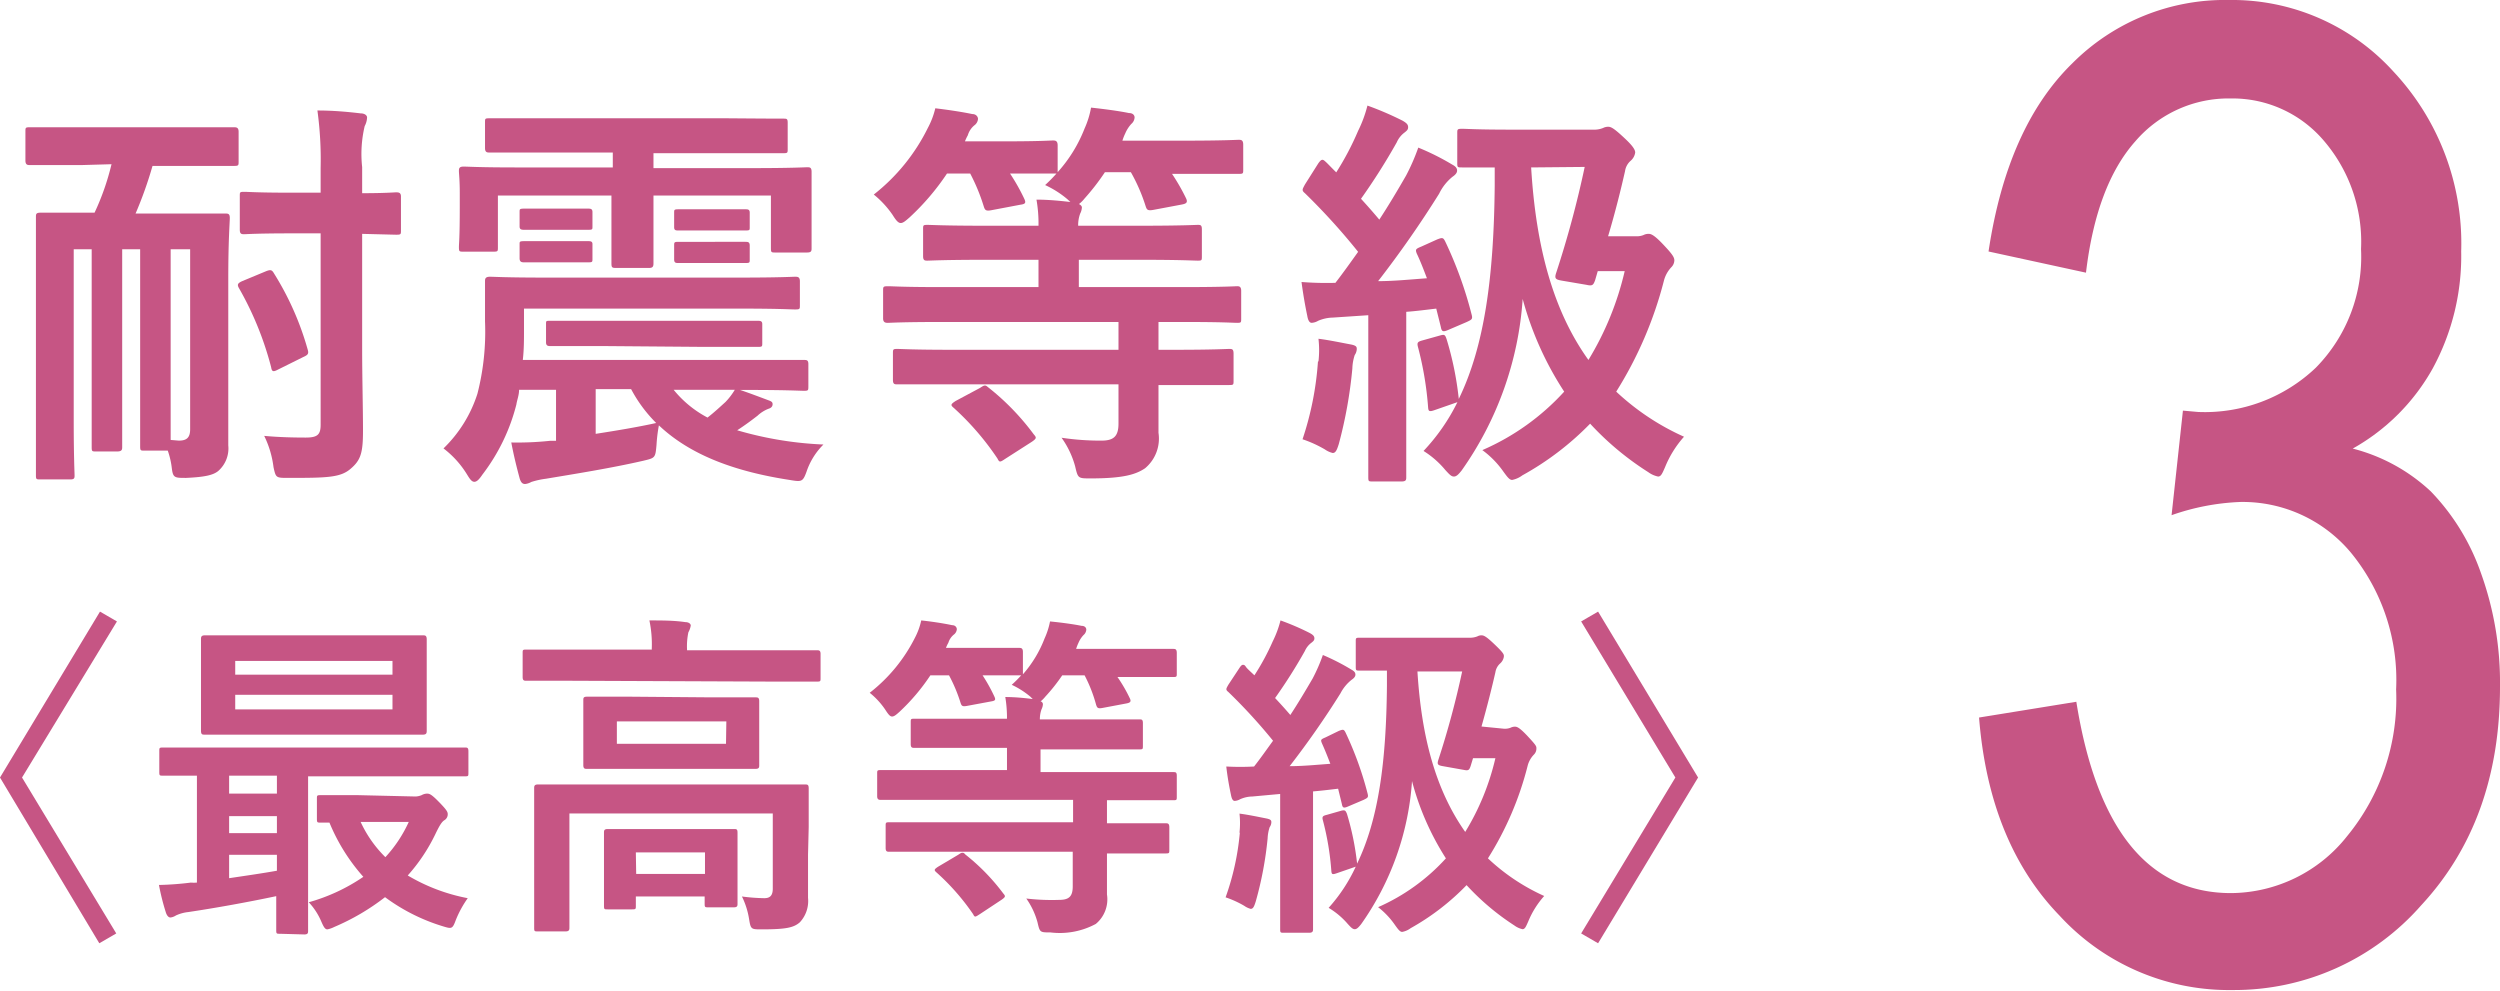
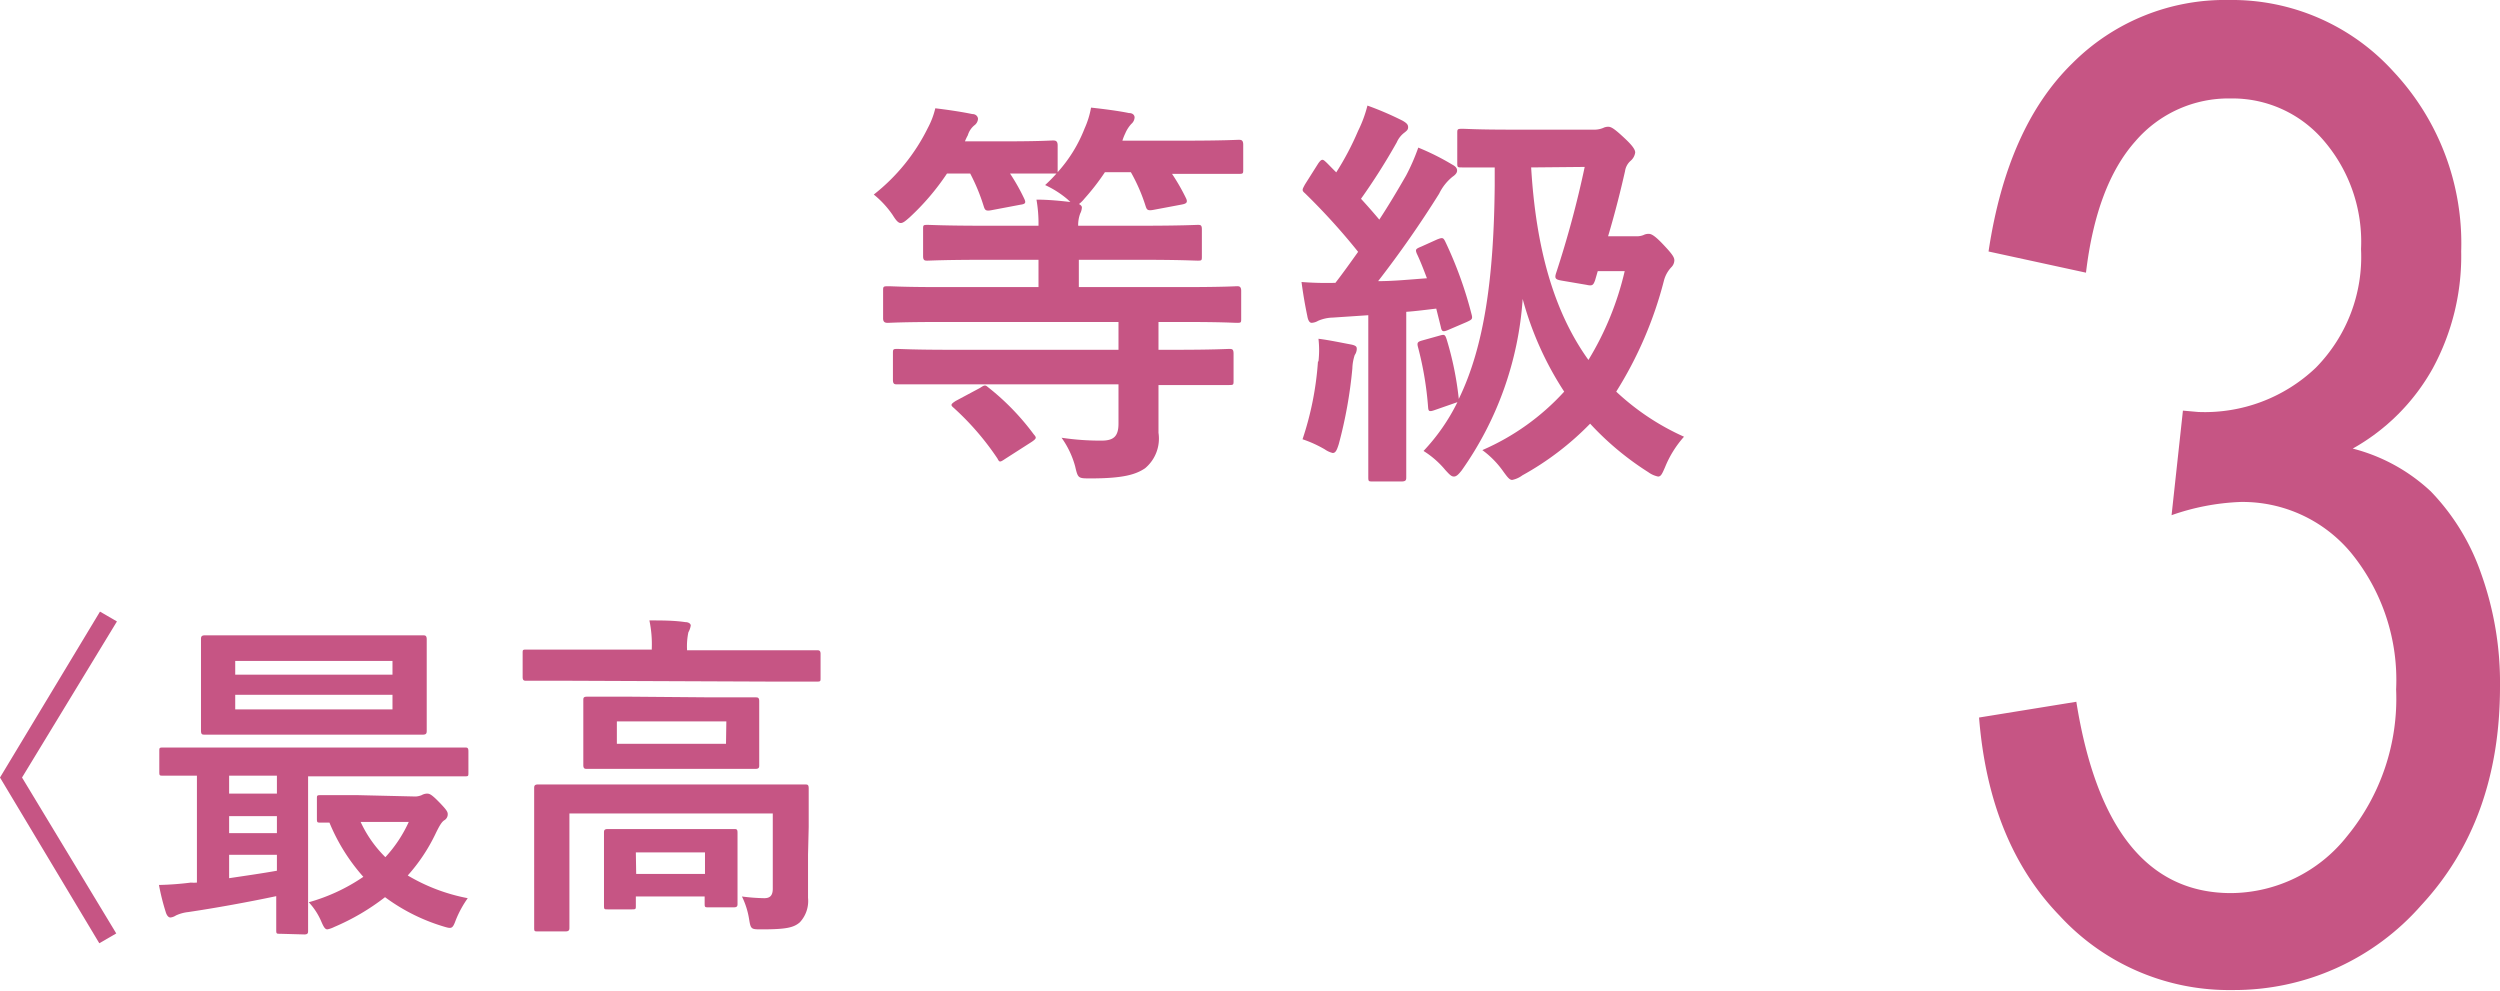
<svg xmlns="http://www.w3.org/2000/svg" viewBox="0 0 147.52 58.48">
  <defs>
    <style>.cls-1{fill:#c65584;}</style>
  </defs>
  <g id="レイヤー_2" data-name="レイヤー 2">
    <g id="contents">
-       <path class="cls-1" d="M4.83,9.74c-2.18,0-2.95,0-3.07,0s-.26,0-.26-.27V7.77c0-.24,0-.26.26-.26s.89,0,3.07,0h5.91c2.21,0,2.95,0,3.07,0s.27,0,.27.26V9.52c0,.24,0,.27-.27.27s-.86,0-3.07,0H9A23.32,23.32,0,0,1,8,12.6h2.28c2.11,0,2.83,0,3,0s.28,0,.28.26-.09,1.3-.09,3.55V22.1c0,1.94,0,3.14,0,4.18a1.77,1.77,0,0,1-.59,1.51c-.29.24-.77.36-1.9.41-.67,0-.77,0-.84-.56a4.82,4.82,0,0,0-.24-1.05H8.53c-.24,0-.26,0-.26-.27s0-1.15,0-3V14.71H7.21v8.61c0,1.9,0,2.91,0,3.05s0,.27-.29.27H5.67c-.24,0-.26,0-.26-.27s0-1.15,0-3.05V14.71H4.35V24.84c0,2.06.05,3.07.05,3.21s0,.24-.24.24H2.39c-.24,0-.27,0-.27-.24s0-1.15,0-3.36V16.22c0-2.23,0-3.24,0-3.41s0-.26.27-.26.88,0,3,0h.19a14.78,14.78,0,0,0,1-2.86ZM10.55,26c.45,0,.67-.16.67-.67V14.71H10.07v8.57c0,1.34,0,2.23,0,2.68Zm5.16-10c.24-.09.33-.09.45.12a17.22,17.22,0,0,1,2,4.52c.07.24,0,.31-.27.43l-1.49.74c-.28.15-.36.12-.4-.14A19,19,0,0,0,14.1,17c-.12-.21-.07-.29.19-.41Zm5.66,4.56c0,1.68.05,3.51.05,4.85s-.14,1.75-.74,2.26-1.37.53-3.65.53c-.75,0-.75,0-.89-.63a5.8,5.8,0,0,0-.55-1.85c.86.08,1.73.1,2.45.1s.88-.19.88-.77V13.77H17.17c-2,0-2.62.05-2.76.05s-.26,0-.26-.26v-2c0-.22,0-.24.26-.24s.79.05,2.76.05h1.75V9.91a21.32,21.32,0,0,0-.19-3.39c.89,0,1.71.07,2.55.17.24,0,.38.12.38.24a1.17,1.17,0,0,1-.14.51,7.1,7.1,0,0,0-.15,2.42V11.4c1.37,0,1.87-.05,2-.05s.29,0,.29.24v2c0,.24,0,.26-.29.26l-2-.05Z" />
-       <path class="cls-1" d="M30.92,19.46c0,.58,0,1.18-.07,1.78H44.12c2.36,0,3.17,0,3.32,0s.26,0,.26.24v1.29c0,.27,0,.29-.26.29s-1-.05-3.32-.05h-.45c.6.2,1.27.46,1.73.63.12.05.19.09.19.21s-.07.22-.24.27a2,2,0,0,0-.65.41c-.31.24-.72.55-1.2.86a21.19,21.19,0,0,0,5.09.84,4.08,4.08,0,0,0-1,1.61c-.22.6-.29.6-1,.48-3.12-.48-5.81-1.42-7.71-3.22a9,9,0,0,0-.14,1.15c-.07.77-.07.77-.79.94-1.87.43-4,.77-5.74,1.06a4.81,4.81,0,0,0-.86.19.94.94,0,0,1-.36.12c-.15,0-.24-.07-.32-.31-.19-.7-.36-1.4-.5-2.14a18.25,18.25,0,0,0,2.3-.1l.34,0V23H30.63c0,.32-.12.6-.16.87a11.41,11.41,0,0,1-2,4.13c-.19.28-.33.43-.48.43s-.26-.15-.43-.43a5.6,5.6,0,0,0-1.39-1.54,7.78,7.78,0,0,0,2-3.22,14.73,14.73,0,0,0,.45-4.27c0-1.53,0-2.25,0-2.37s0-.27.28-.27.94.05,3.27.05H43.67c2.33,0,3.09-.05,3.24-.05s.29,0,.29.27V18c0,.24,0,.26-.29.26s-.91-.05-3.24-.05H30.92ZM32.15,9C29.82,9,29,9,28.88,9s-.26,0-.26-.26V7.22c0-.22,0-.24.26-.24s.94,0,3.27,0H42.92C45.28,7,46,7,46.21,7s.27,0,.27.24V8.78c0,.24,0,.26-.27.26s-.93,0-3.29,0H38.56v.88h5.92c2.21,0,3-.05,3.15-.05s.26,0,.26.27,0,.53,0,1.1v1c0,1.94,0,2.25,0,2.4s0,.26-.26.26H45.76c-.24,0-.27,0-.27-.26V11.54H38.56v1.75c0,1.42,0,2.09,0,2.23s0,.29-.24.29h-2c-.22,0-.24-.05-.24-.29s0-.81,0-2.23V11.54h-6.7v3.05c0,.24,0,.26-.27.26H27.35c-.24,0-.27,0-.27-.26s.05-.46.05-2.4v-.82c0-.74-.05-1.13-.05-1.27s0-.27.27-.27.93.05,3.12.05h5.69V9Zm1.17,3.31c1,0,1.23,0,1.37,0s.27,0,.27.2v.86c0,.17,0,.19-.27.19s-.38,0-1.37,0h-1c-1,0-1.23,0-1.37,0s-.29,0-.29-.19v-.86c0-.17,0-.2.29-.2s.38,0,1.37,0Zm0,1.92c1,0,1.23,0,1.37,0s.27,0,.27.17v.87c0,.19,0,.21-.27.21s-.38,0-1.37,0h-1c-1,0-1.23,0-1.37,0s-.29,0-.29-.24v-.84c0-.14,0-.17.29-.17s.38,0,1.37,0Zm2.28,6.19c-2.23,0-3,0-3.12,0s-.26,0-.26-.22V19.12c0-.19,0-.19.26-.19s.89,0,3.12,0h6c2.21,0,3,0,3.12,0s.26,0,.26.19v1.13c0,.19,0,.22-.26.22s-.91,0-3.12,0Zm-.45,5.18c1.22-.19,2.49-.4,3.57-.64a8.31,8.31,0,0,1-1.48-2H35.15ZM39.75,23a6.41,6.41,0,0,0,2,1.64c.41-.32.74-.63,1.06-.92a4,4,0,0,0,.55-.72Zm2.79-10.65c1,0,1.3,0,1.44,0s.26,0,.26.2v.86c0,.17,0,.19-.26.19s-.41,0-1.44,0H41.48c-1,0-1.29,0-1.44,0s-.26,0-.26-.19v-.86c0-.17,0-.2.26-.2s.41,0,1.44,0Zm0,1.92c1,0,1.3,0,1.44,0s.26,0,.26.22v.82c0,.19,0,.21-.26.21s-.41,0-1.44,0H41.48c-1,0-1.29,0-1.44,0s-.26,0-.26-.21v-.82c0-.19,0-.22.26-.22s.41,0,1.44,0Z" />
      <path class="cls-1" d="M56.1,22.68c-2.23,0-3,0-3.15,0s-.26,0-.26-.26V20.88c0-.27,0-.29.26-.29s.92.05,3.15.05H66V19H55.4c-2.16,0-2.88.05-3,.05s-.29,0-.29-.26V17.16c0-.24,0-.27.29-.27s.86.05,3,.05h5.88V15.33H58.07c-2.36,0-3.19.05-3.34.05s-.26,0-.26-.26V13.53c0-.24,0-.26.26-.26s1,.05,3.34.05h3.21a8.14,8.14,0,0,0-.12-1.54c.7,0,1.4.07,2,.14l-.17-.16a5.75,5.75,0,0,0-1.32-.84,8.53,8.53,0,0,0,.67-.68h-.17c-.14,0-.76,0-2.57,0a11.72,11.72,0,0,1,.85,1.51c.09.21.07.29-.24.33l-1.69.32c-.35.07-.4,0-.47-.22a11.36,11.36,0,0,0-.8-1.94H55.88a14.37,14.37,0,0,1-2.21,2.59c-.24.21-.38.33-.52.33s-.27-.14-.48-.48a5.67,5.67,0,0,0-1.11-1.2,11.38,11.38,0,0,0,3.19-3.93,4.78,4.78,0,0,0,.44-1.16c.67.08,1.51.2,2.18.34.24,0,.34.17.34.29a.52.52,0,0,1-.22.38,1.19,1.19,0,0,0-.38.58,2.92,2.92,0,0,0-.17.36h2.42c2,0,2.62-.05,2.76-.05s.29,0,.29.29v1.58A8.39,8.39,0,0,0,64,7.58a5.14,5.14,0,0,0,.38-1.23c.75.08,1.66.2,2.23.32.27,0,.34.16.34.26a.54.54,0,0,1-.19.38,1.93,1.93,0,0,0-.36.56,3.2,3.2,0,0,0-.17.43h3.67c2.26,0,3.05-.05,3.19-.05s.27,0,.27.29V10c0,.24,0,.26-.27.26s-.93,0-3.19,0h-.74A12,12,0,0,1,70,11.73c.09.22,0,.29-.27.34l-1.65.31c-.36.07-.41,0-.48-.22a10.37,10.37,0,0,0-.87-2H65.2A13.57,13.57,0,0,1,64,11.71a2,2,0,0,1-.33.33c.09.05.17.12.17.2a.88.88,0,0,1-.1.36,2,2,0,0,0-.12.72h3.72c2.38,0,3.19-.05,3.34-.05s.24,0,.24.26v1.59c0,.24,0,.26-.24.26s-1-.05-3.34-.05H63.66v1.61H70c2.16,0,2.9-.05,3-.05s.24,0,.24.27v1.63c0,.24,0,.26-.24.26S72.18,19,70,19H68.36v1.64h1c2.25,0,3-.05,3.17-.05s.26,0,.26.29v1.58c0,.24,0,.26-.26.26s-.92,0-3.17,0h-1V23c0,.84,0,1.75,0,2.54a2.28,2.28,0,0,1-.79,2.09c-.56.38-1.32.6-3.22.6-.74,0-.74,0-.91-.72a5.28,5.28,0,0,0-.8-1.68A15.38,15.38,0,0,0,65,26c.7,0,1-.24,1-1V22.68Zm1.73.21c.14-.09.21-.14.29-.14s.12.05.21.12A14.44,14.44,0,0,1,61,25.63c.17.19.17.24-.1.43l-1.56,1c-.33.22-.36.24-.48,0a16.09,16.09,0,0,0-2.59-3c-.19-.16-.17-.21.12-.4Z" />
      <path class="cls-1" d="M84.8,14.13c.31-.12.36-.12.48.12a23.41,23.41,0,0,1,1.56,4.32c.07.27,0,.29-.29.43l-1.12.48c-.29.12-.36.08-.41-.19l-.27-1.08c-.6.07-1.2.15-1.77.19V25c0,2.21,0,3,0,3.15s0,.26-.27.26H81c-.24,0-.26,0-.26-.26s0-.94,0-3.15V18.6l-2.09.14a2.3,2.3,0,0,0-.87.19.85.85,0,0,1-.38.12c-.14,0-.22-.17-.26-.41-.12-.57-.24-1.24-.34-2a19,19,0,0,0,2,.05c.45-.58.89-1.2,1.34-1.83A38,38,0,0,0,77,11.4c-.21-.17-.14-.24,0-.51l.79-1.25c.1-.14.17-.21.24-.21s.12.05.22.14.4.41.6.6a16.76,16.76,0,0,0,1.29-2.45,7.4,7.4,0,0,0,.55-1.49,18.42,18.42,0,0,1,2.07.89c.26.15.33.24.33.39s-.09.21-.21.31a1.43,1.43,0,0,0-.46.58,37.19,37.19,0,0,1-2.11,3.33q.57.62,1.08,1.23c.55-.84,1.08-1.73,1.58-2.6a12.34,12.34,0,0,0,.72-1.65,14.55,14.55,0,0,1,2,1c.22.12.29.22.29.36s-.12.26-.27.36a2.93,2.93,0,0,0-.79,1,62,62,0,0,1-3.6,5.16c.94,0,1.9-.1,2.88-.17-.19-.5-.38-1-.6-1.46-.09-.24-.07-.27.27-.41Zm-7,7.2a5.92,5.92,0,0,0,0-1.34c.6.07,1.49.26,1.88.33s.38.17.38.29a.67.67,0,0,1-.12.34,2.72,2.72,0,0,0-.14.79A26.41,26.41,0,0,1,79,26.2c-.12.39-.2.53-.36.53a1.37,1.37,0,0,1-.46-.21,7,7,0,0,0-1.32-.6A18.34,18.34,0,0,0,77.77,21.33Zm18.7-7.39a1.09,1.09,0,0,0,.48-.07.64.64,0,0,1,.31-.07c.14,0,.34.07.94.72.45.48.57.67.57.84a.59.59,0,0,1-.17.4,1.82,1.82,0,0,0-.45.82,23.08,23.08,0,0,1-2.81,6.53,14.5,14.5,0,0,0,4,2.66,6.19,6.19,0,0,0-1.12,1.8c-.17.39-.24.55-.41.55a1.48,1.48,0,0,1-.58-.26A17.14,17.14,0,0,1,93.83,25a17.12,17.12,0,0,1-4,3.05,1.48,1.48,0,0,1-.6.27c-.15,0-.27-.15-.51-.48a5.43,5.43,0,0,0-1.25-1.28,14.15,14.15,0,0,0,4.83-3.45,19.07,19.07,0,0,1-2.45-5.47,19.83,19.83,0,0,1-3.6,10.12c-.19.24-.31.36-.46.36s-.26-.12-.5-.38A5.37,5.37,0,0,0,84,26.61a11.72,11.72,0,0,0,2-2.88l-1.32.46c-.34.12-.39.09-.41-.15a19.53,19.53,0,0,0-.6-3.57c-.07-.27,0-.31.29-.39l1-.28c.28-.08.31-.05.4.21a18.83,18.83,0,0,1,.72,3.53c1.52-3.12,2.07-7.22,2.12-12.58V9.88l-1.92,0c-.27,0-.29,0-.29-.26V7.87c0-.24,0-.27.29-.27s.81.05,2.92.05H94a1.4,1.4,0,0,0,.6-.1.65.65,0,0,1,.29-.07c.17,0,.33.07,1,.7.48.45.6.67.6.82a.79.79,0,0,1-.26.48,1,1,0,0,0-.34.62c-.24,1.06-.57,2.4-1,3.84ZM90.35,9.88c.28,4.66,1.29,8.45,3.38,11.36A17.77,17.77,0,0,0,95.87,16H94.28l-.16.55c-.1.26-.15.34-.49.26l-1.41-.24c-.43-.07-.51-.12-.39-.48a59.66,59.66,0,0,0,1.68-6.24Z" />
      <path class="cls-1" d="M5.9,36.09l1,.58L1.3,45.88l5.56,9.2-1,.58L0,45.88Z" />
      <path class="cls-1" d="M16.52,55.1c-.2,0-.22,0-.22-.22s0-.74,0-2c-1.6.34-3.58.7-5.2.94a2.3,2.3,0,0,0-.72.2.76.76,0,0,1-.32.12c-.12,0-.22-.12-.28-.32a13.36,13.36,0,0,1-.4-1.6,18,18,0,0,0,1.88-.14,2.2,2.2,0,0,0,.36,0V45.77l-2,0c-.2,0-.22,0-.22-.22V44.33c0-.2,0-.22.22-.22s.7,0,2.44,0H25c1.74,0,2.32,0,2.44,0s.2,0,.2.22v1.26c0,.2,0,.22-.2.22s-.7,0-2.44,0H18.18v6.71c0,1.54,0,2.28,0,2.4s0,.22-.22.22Zm5.64-17.61c2,0,2.68,0,2.8,0s.22,0,.22.24,0,.56,0,1.64v2.1c0,1.08,0,1.52,0,1.64s0,.24-.22.24-.82,0-2.8,0H14.88c-2,0-2.66,0-2.8,0s-.22,0-.22-.24,0-.56,0-1.64v-2.1c0-1.08,0-1.52,0-1.64s0-.24.22-.24.82,0,2.8,0Zm-5.82,9.34V45.77H13.52v1.06Zm0,2.33v-1H13.52v1Zm0,1.28H13.52v1.38c.94-.14,1.92-.28,2.82-.44ZM13.88,39.81h9.28V39H13.88ZM23.16,41H13.88v.86h9.28Zm1.36,6a1.05,1.05,0,0,0,.36-.08.69.69,0,0,1,.3-.09c.14,0,.24,0,.7.47s.54.6.54.74a.4.4,0,0,1-.2.36c-.16.1-.3.34-.54.84a10.45,10.45,0,0,1-1.62,2.42A10.9,10.9,0,0,0,27.6,53a6.23,6.23,0,0,0-.7,1.28c-.2.54-.24.54-.76.38a11.2,11.2,0,0,1-3.42-1.72,13.46,13.46,0,0,1-3,1.76,1.57,1.57,0,0,1-.4.14c-.14,0-.22-.14-.36-.46a3.88,3.88,0,0,0-.74-1.14,10.92,10.92,0,0,0,3.22-1.5,11.23,11.23,0,0,1-2-3.2l-.52,0c-.2,0-.22,0-.22-.24V47.14c0-.2,0-.22.22-.22s.62,0,2.2,0ZM21.28,48.5a7.08,7.08,0,0,0,1.46,2.08,7.85,7.85,0,0,0,1.38-2.08Z" />
      <path class="cls-1" d="M33.6,40.17c-1.8,0-2.42,0-2.54,0s-.22,0-.22-.22v-1.4c0-.2,0-.22.22-.22s.74,0,2.54,0h4.86v-.06a6.85,6.85,0,0,0-.14-1.66c.74,0,1.44,0,2.12.1.2,0,.32.1.32.2a1.2,1.2,0,0,1-.14.4,4,4,0,0,0-.08,1v.06h5.12c1.8,0,2.42,0,2.54,0s.22,0,.22.22V40c0,.2,0,.22-.22.22s-.74,0-2.54,0ZM47.68,50.44c0,1.08,0,1.92,0,2.54a1.84,1.84,0,0,1-.48,1.44c-.36.32-.82.42-2.26.42-.62,0-.64,0-.74-.62a4.66,4.66,0,0,0-.42-1.32A11.15,11.15,0,0,0,45.1,53c.32,0,.5-.14.5-.56V48h-12v4.48c0,1.48,0,2.16,0,2.26s0,.22-.22.22H31.74c-.2,0-.22,0-.22-.22s0-.72,0-2.26V48.64c0-1.4,0-2,0-2.12s0-.23.22-.23.8,0,2.7,0H44.8c1.9,0,2.56,0,2.7,0s.22,0,.22.23,0,.82,0,2.28ZM42,41.15c1.82,0,2.46,0,2.58,0s.22,0,.22.22,0,.44,0,1.3v1.22c0,.82,0,1.14,0,1.26s0,.22-.22.22-.76,0-2.58,0H37.22c-1.82,0-2.46,0-2.58,0s-.22,0-.22-.22,0-.44,0-1.26V42.63c0-.86,0-1.16,0-1.3s0-.22.22-.22.76,0,2.58,0ZM35.86,53.66c-.2,0-.22,0-.22-.22s0-.46,0-2.3V50.4c0-.76,0-1.14,0-1.26s0-.22.22-.22.64,0,2.16,0h3.12c1.5,0,2,0,2.16,0s.22,0,.22.22,0,.48,0,1.06v.88c0,1.8,0,2.12,0,2.24s0,.22-.22.22H41.82c-.22,0-.24,0-.24-.22V52.9H37.52v.54c0,.2,0,.22-.22.22Zm7-11.09H36.4v1.32h6.44Zm-5.32,9h4.06V50.3H37.52Z" />
-       <path class="cls-1" d="M55.1,50.26c-1.86,0-2.5,0-2.62,0s-.22,0-.22-.22V48.76c0-.22,0-.24.22-.24s.76,0,2.62,0h8.22V47.2h-8.8c-1.8,0-2.4,0-2.52,0s-.24,0-.24-.22V45.65c0-.19,0-.21.24-.21s.72,0,2.52,0h4.9V44.13H56.74c-2,0-2.66,0-2.78,0s-.22,0-.22-.22V42.63c0-.2,0-.22.22-.22s.82,0,2.78,0h2.68a7.38,7.38,0,0,0-.1-1.28c.58,0,1.16.06,1.62.12l-.14-.14a5,5,0,0,0-1.1-.7,7.39,7.39,0,0,0,.56-.56h-.14c-.12,0-.64,0-2.14,0a9.65,9.65,0,0,1,.7,1.26c.08.18.06.24-.2.28l-1.4.26c-.3.06-.34,0-.4-.18A9.2,9.2,0,0,0,56,39.85h-1.1A12,12,0,0,1,53.08,42c-.2.18-.32.28-.44.28s-.22-.12-.4-.4a4.51,4.51,0,0,0-.92-1A9.54,9.54,0,0,0,54,37.61a4,4,0,0,0,.36-1c.56.06,1.26.16,1.82.28.2,0,.28.14.28.24a.44.44,0,0,1-.18.32,1,1,0,0,0-.32.48,2,2,0,0,0-.14.3h2c1.64,0,2.18,0,2.3,0s.24,0,.24.24v1.32a7,7,0,0,0,1.28-2.12,4.4,4.4,0,0,0,.32-1c.62.06,1.38.16,1.86.26.22,0,.28.14.28.22a.45.45,0,0,1-.16.32,1.52,1.52,0,0,0-.3.46,2.67,2.67,0,0,0-.14.36h3.06c1.88,0,2.54,0,2.66,0s.22,0,.22.24v1.2c0,.2,0,.22-.22.22s-.78,0-2.66,0h-.62a8.9,8.9,0,0,1,.74,1.28c.08.18,0,.24-.22.28l-1.38.26c-.3.06-.34,0-.4-.18A8.51,8.51,0,0,0,64,39.85H62.68a10.52,10.52,0,0,1-1,1.26,1.81,1.81,0,0,1-.28.28c.08,0,.14.1.14.16a.74.74,0,0,1-.08.3,1.72,1.72,0,0,0-.1.6h3.1c2,0,2.66,0,2.78,0s.2,0,.2.22V44c0,.2,0,.22-.2.22s-.8,0-2.78,0H61.4v1.34h5.3c1.8,0,2.42,0,2.54,0s.2,0,.2.21V47c0,.2,0,.22-.2.22s-.74,0-2.54,0H65.32v1.36h.82c1.88,0,2.52,0,2.64,0s.22,0,.22.24v1.32c0,.2,0,.22-.22.22s-.76,0-2.64,0h-.82v.3c0,.7,0,1.46,0,2.12a1.88,1.88,0,0,1-.66,1.74,4.49,4.49,0,0,1-2.68.5c-.62,0-.62,0-.76-.6a4.47,4.47,0,0,0-.66-1.4,12.8,12.8,0,0,0,1.94.08c.58,0,.8-.2.8-.8V50.26Zm1.44.18c.12-.08.18-.12.24-.12s.1,0,.18.1a12.28,12.28,0,0,1,2.24,2.3c.14.16.14.2-.08.36l-1.3.86c-.28.18-.3.2-.4,0a13.51,13.51,0,0,0-2.16-2.46c-.16-.14-.14-.18.1-.34Z" />
-       <path class="cls-1" d="M79,43.13c.26-.1.3-.1.4.1a20,20,0,0,1,1.3,3.6c.06.23,0,.25-.24.37l-.94.4c-.24.1-.3.06-.34-.16l-.22-.9c-.5.06-1,.12-1.48.16v5.5c0,1.84,0,2.52,0,2.62s0,.22-.22.22h-1.5c-.2,0-.22,0-.22-.22s0-.78,0-2.62V46.85L73.9,47a1.83,1.83,0,0,0-.72.16.75.75,0,0,1-.32.1c-.12,0-.18-.14-.22-.34-.1-.48-.2-1-.28-1.69a15.33,15.33,0,0,0,1.64,0c.38-.48.74-1,1.12-1.52a32.38,32.38,0,0,0-2.64-2.88c-.18-.14-.12-.2,0-.42l.66-1c.08-.12.14-.18.2-.18s.1,0,.18.12.34.34.5.5a14.14,14.14,0,0,0,1.08-2,6.11,6.11,0,0,0,.46-1.24,14.84,14.84,0,0,1,1.72.74c.22.12.28.2.28.32s-.08.18-.18.26a1.22,1.22,0,0,0-.38.48,30.63,30.63,0,0,1-1.76,2.78q.48.51.9,1c.46-.7.9-1.44,1.32-2.16a10.3,10.3,0,0,0,.6-1.38,13.07,13.07,0,0,1,1.68.86c.18.1.24.18.24.3s-.1.22-.22.3a2.46,2.46,0,0,0-.66.8,52.32,52.32,0,0,1-3,4.3c.78,0,1.58-.08,2.4-.14-.16-.42-.32-.82-.5-1.22-.08-.2-.06-.22.22-.34Zm-5.86,6a5.17,5.17,0,0,0,0-1.12c.5.06,1.24.22,1.56.28s.32.14.32.24a.53.53,0,0,1-.1.28,2.41,2.41,0,0,0-.12.66,21.05,21.05,0,0,1-.7,3.72c-.1.32-.16.44-.3.44a1.18,1.18,0,0,1-.38-.18,5.89,5.89,0,0,0-1.1-.5A15.32,15.32,0,0,0,73.16,49.14ZM88.74,43a.92.92,0,0,0,.4-.06.55.55,0,0,1,.26-.06c.12,0,.28.06.78.6s.48.56.48.7a.5.5,0,0,1-.14.34,1.47,1.47,0,0,0-.38.68,18.85,18.85,0,0,1-2.34,5.45,12,12,0,0,0,3.32,2.22,5.28,5.28,0,0,0-.94,1.5c-.14.32-.2.46-.34.46a1.27,1.27,0,0,1-.48-.22,14.59,14.59,0,0,1-2.82-2.38,14.23,14.23,0,0,1-3.3,2.54,1.2,1.2,0,0,1-.5.22c-.12,0-.22-.12-.42-.4a4.76,4.76,0,0,0-1-1.06,11.84,11.84,0,0,0,4-2.88,16,16,0,0,1-2-4.56,16.54,16.54,0,0,1-3,8.44c-.16.2-.26.3-.38.3s-.22-.1-.42-.32a4.59,4.59,0,0,0-1.12-.94A9.69,9.69,0,0,0,80,51.14l-1.1.38c-.28.1-.32.08-.34-.12a16.24,16.24,0,0,0-.5-3c-.06-.22,0-.26.24-.32l.84-.24c.24-.06.26,0,.34.18a16.11,16.11,0,0,1,.6,2.94c1.26-2.6,1.72-6,1.76-10.49v-.9l-1.6,0c-.22,0-.24,0-.24-.22v-1.5c0-.2,0-.22.24-.22s.68,0,2.44,0h4a1.19,1.19,0,0,0,.5-.08.48.48,0,0,1,.24-.06c.14,0,.28.06.82.58s.5.56.5.68a.67.67,0,0,1-.22.4.88.88,0,0,0-.28.52c-.2.88-.48,2-.82,3.2Zm-5.1-3.38c.24,3.88,1.08,7,2.82,9.47a14.65,14.65,0,0,0,1.78-4.35H86.92l-.14.46c-.08.23-.12.29-.4.23l-1.18-.21c-.36-.06-.42-.1-.32-.4a51.87,51.87,0,0,0,1.4-5.2Z" />
-       <path class="cls-1" d="M94.3,55.66l-1-.58,5.56-9.2-5.56-9.21,1-.58,5.9,9.79Z" />
      <path class="cls-1" d="M116.78,42.34l5.74-.93q1.8,11.28,9.12,11.29a8.8,8.8,0,0,0,6.85-3.35,12.78,12.78,0,0,0,2.9-8.67,11.85,11.85,0,0,0-2.66-8.06,8.32,8.32,0,0,0-6.52-3,13.78,13.78,0,0,0-4.07.78l.67-6.17.9.08a9.5,9.5,0,0,0,6.94-2.61,9.32,9.32,0,0,0,2.67-7,9.16,9.16,0,0,0-2.24-6.45,7.07,7.07,0,0,0-5.44-2.44A7.25,7.25,0,0,0,126,8.34c-1.52,1.71-2.5,4.29-2.91,7.75l-5.75-1.25q1.1-7.34,4.93-11.09A12.72,12.72,0,0,1,131.54,0a12.85,12.85,0,0,1,9.69,4.22,14.82,14.82,0,0,1,4,10.61,13.89,13.89,0,0,1-1.68,6.91,12.26,12.26,0,0,1-4.72,4.73A10.58,10.58,0,0,1,143.44,29a13.16,13.16,0,0,1,2.95,4.8,19.1,19.1,0,0,1,1.13,6.72q0,7.89-4.65,12.9a14.67,14.67,0,0,1-11.13,5,13.57,13.57,0,0,1-10.2-4.38Q117.37,49.74,116.78,42.34Z" />
    </g>
  </g>
</svg>